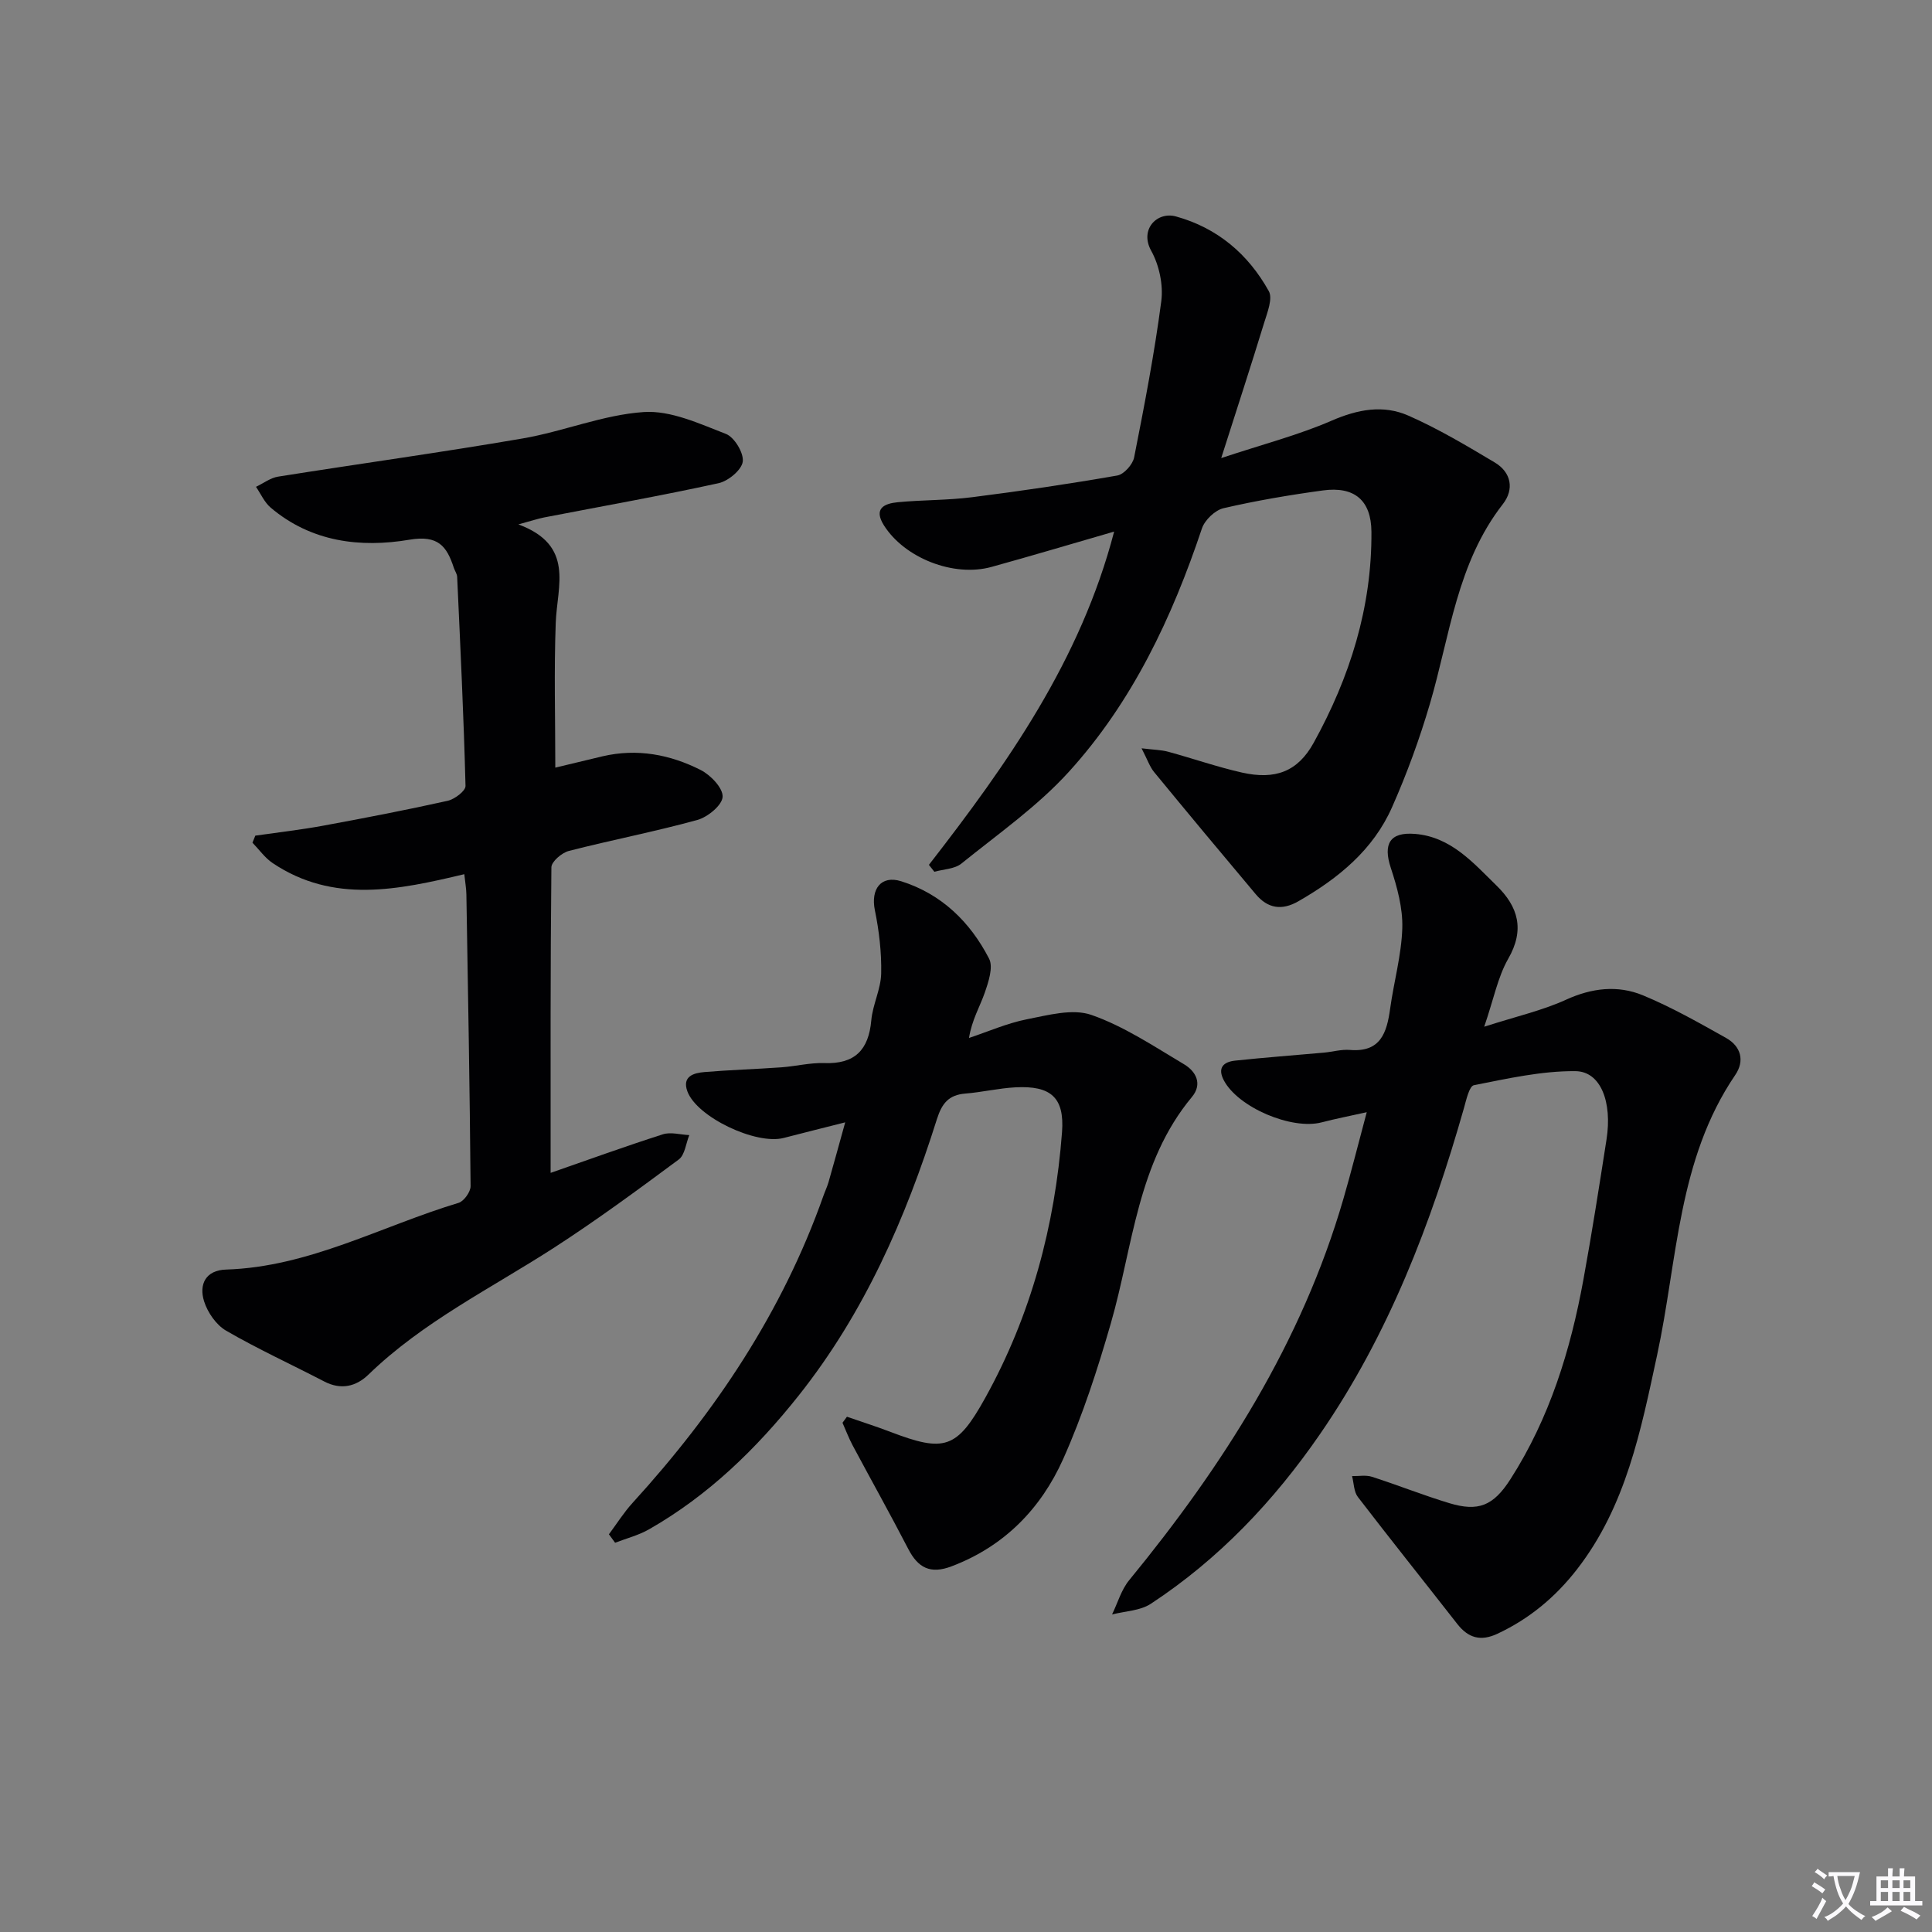
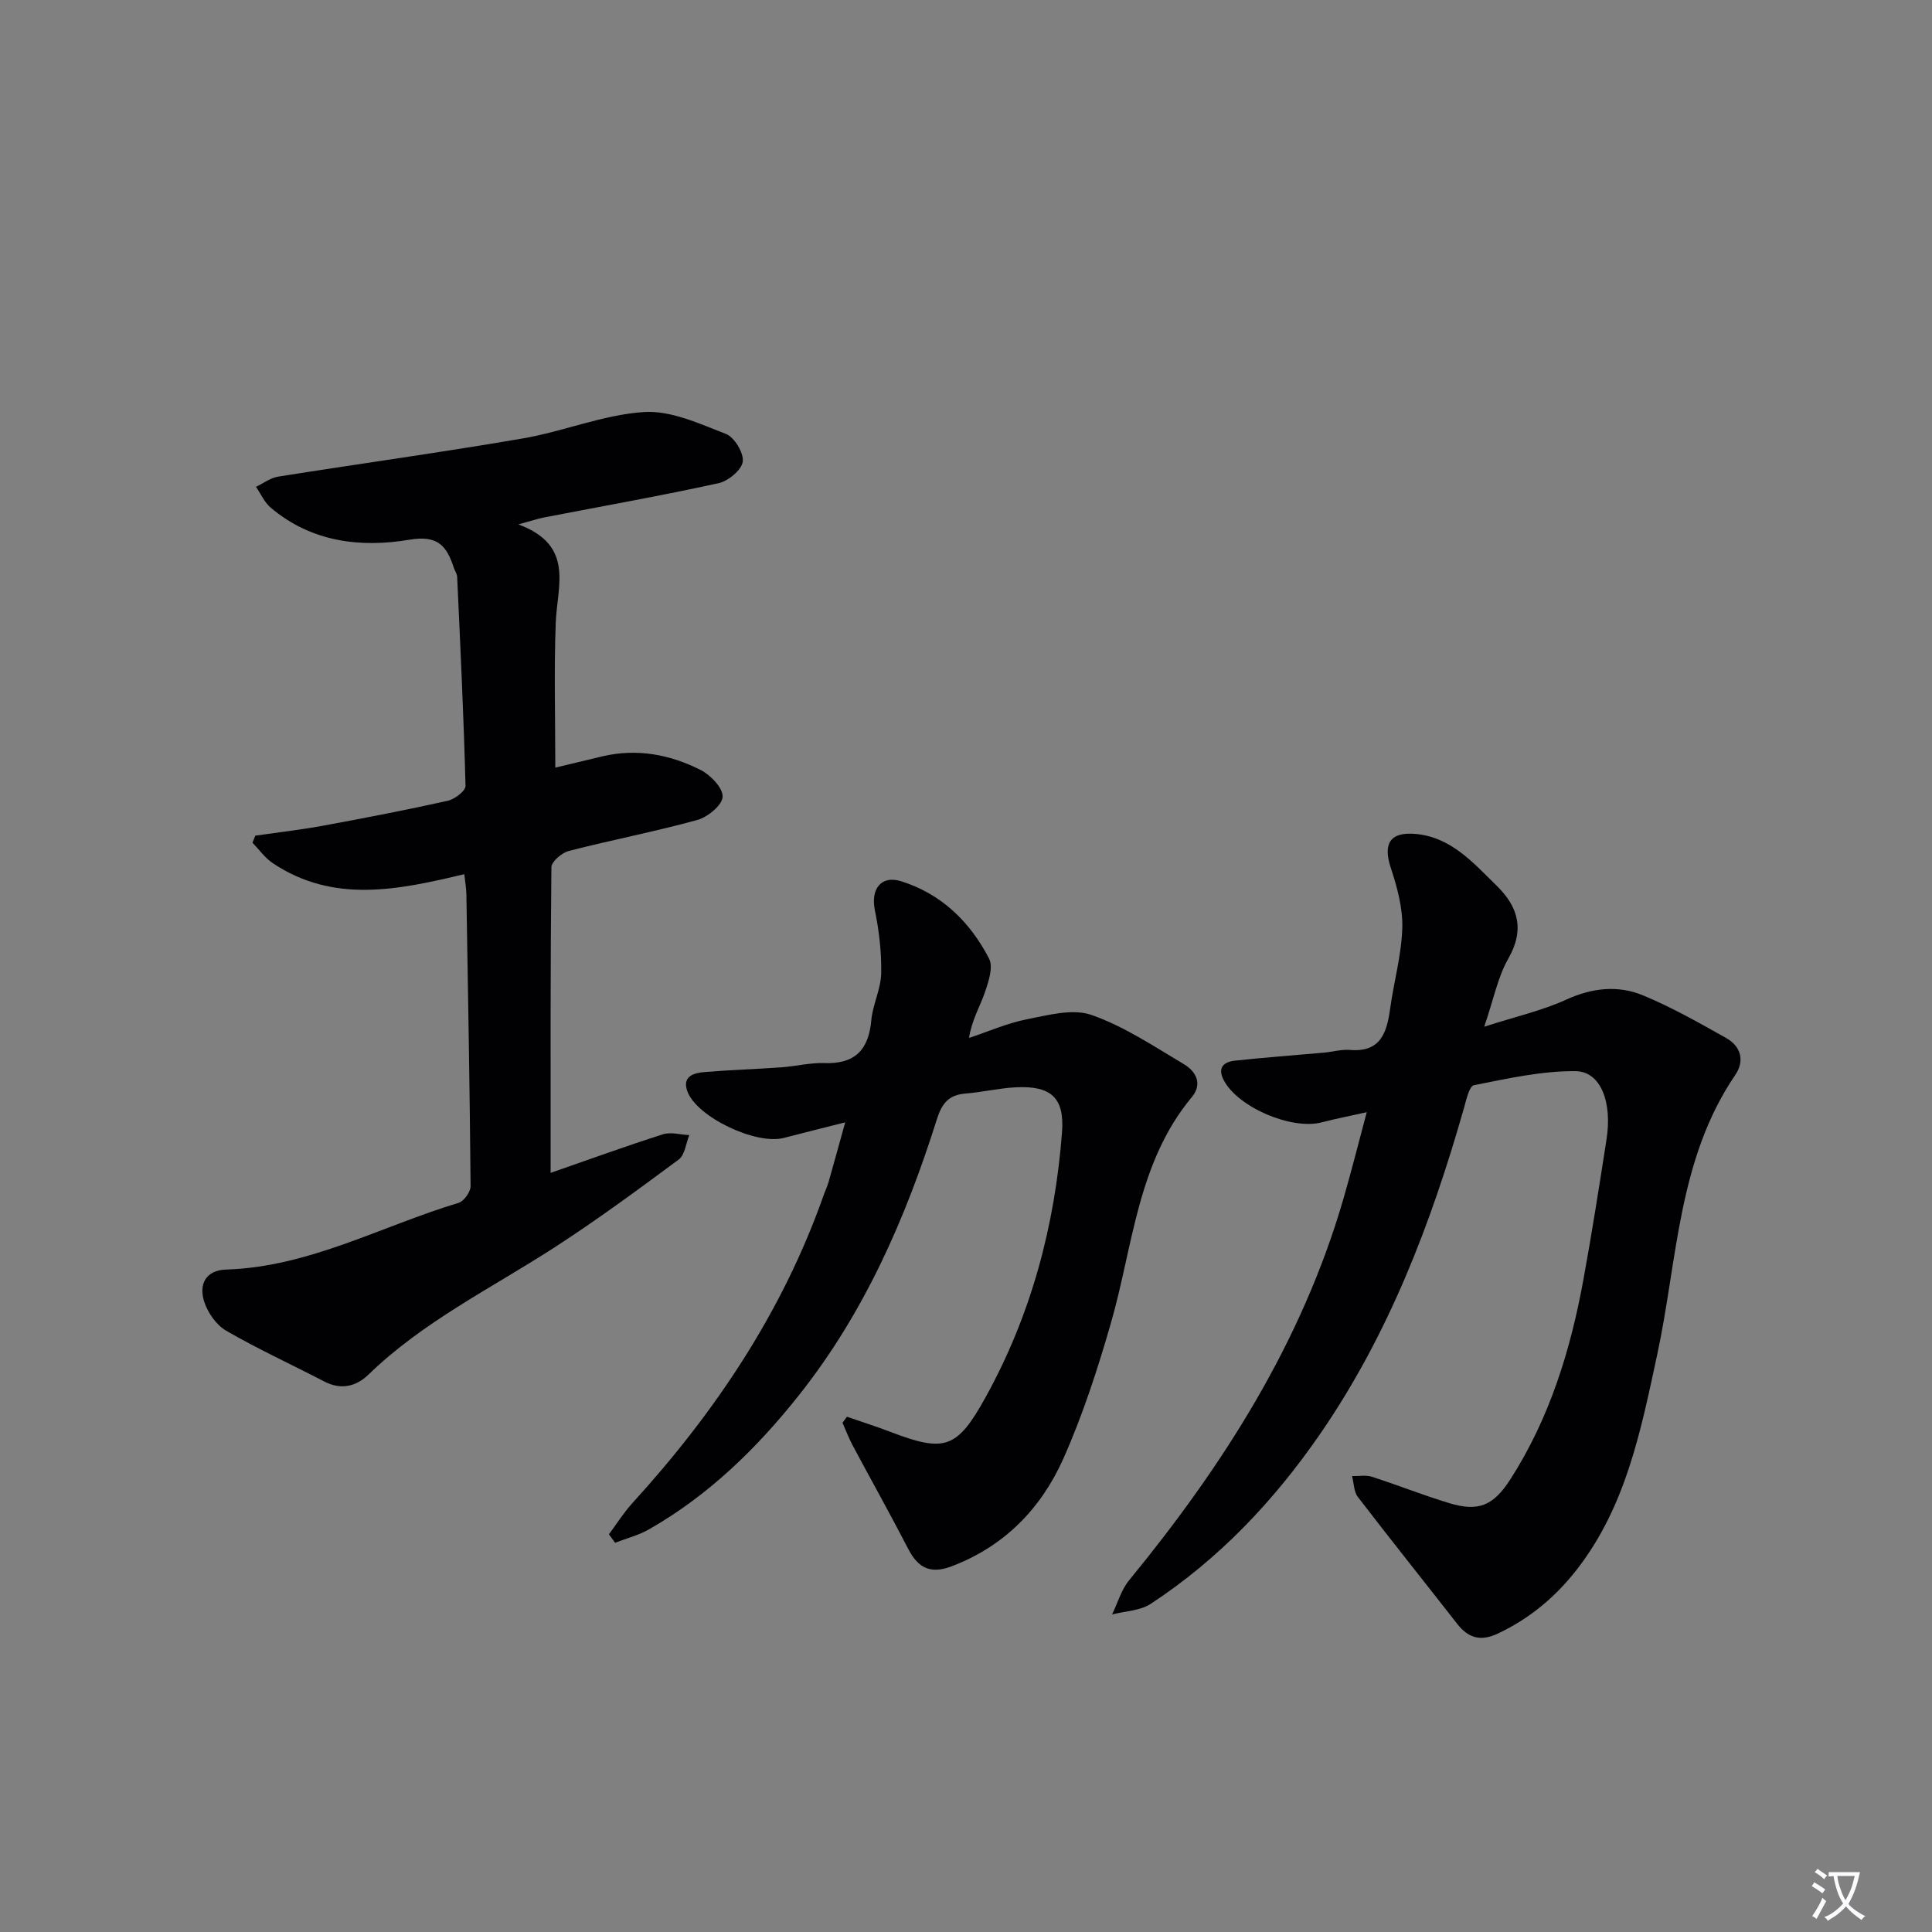
<svg xmlns="http://www.w3.org/2000/svg" enable-background="new 0 0 400 400" viewBox="0 0 400 400">
  <rect x="0" y="0" width="400" height="400" fill="#808080" stroke="none" />
  <path d="m377.9 391.2c-.2.3-.4.5-.6.8-.7-.6-1.4-1-2.2-1.5.2-.3.4-.5.5-.8.6.4 1.4.8 2.3 1.5zm-1.8 6.1c-.2-.2-.5-.4-.9-.6.4-.6.8-1.2 1.2-1.9s.7-1.3.9-1.9c.3.3.5.5.8.7-.7 1.3-1.4 2.6-2 3.7zm2.2-9c-.3.3-.5.5-.6.8-.6-.6-1.3-1.1-2-1.5.3-.3.5-.5.6-.7.6.5 1.3.9 2 1.4zm.3.2v-.9h2 4.5c-.3 1.3-.6 2.5-1 3.6s-.9 2.1-1.4 3c.4.5 1 1 1.6 1.4s1.2.8 1.9 1.1c-.3.2-.5.4-.8.8-.4-.3-1-.7-1.6-1.2s-1.2-1.1-1.6-1.6c-.5.6-1.1 1.1-1.7 1.6s-1.4.9-2.1 1.4c-.1-.3-.3-.5-.7-.8.6-.2 1.2-.5 1.9-1s1.4-1.1 2-1.8c-.5-.8-.9-1.6-1.2-2.5s-.6-2-.8-3.2c-.4.1-.7.1-1 .1zm2.5 2.7c.3 1 .7 1.7 1 2.2.3-.5.6-1.1 1-2s.6-1.9.9-3h-3.2-.4c.1.9.3 1.8.7 2.8z" fill="#fbfafc" />
-   <path d="m396.5 388.5v1.5 3.6h1.5v.9c-.4 0-1 0-1.7 0h-7.9c-.5 0-.9 0-1.2 0v-.9h1.3v-3.5c0-.7 0-1.2 0-1.6h2.4c0-.8 0-1.4 0-1.7h1c0 .3-.1.8-.1 1.7h1.5c0-.8 0-1.4 0-1.7h1c0 .3-.1.9-.1 1.7zm-8.2 9.2c-.2-.3-.5-.5-.8-.8.8-.3 1.4-.6 1.9-.9s1-.7 1.4-1.1c.3.3.6.5.9.8-1.6 1-2.8 1.6-3.4 2zm2.6-6.8v-1.6h-1.5v1.6zm0 2.7v-1.9h-1.5v1.9zm2.4-2.7v-1.6h-1.5v1.6zm0 2.7v-1.9h-1.5v1.9zm.2 2 .7-.8c.4.2.9.5 1.6.8s1.3.7 1.8 1c-.3.3-.5.5-.8.8-.4-.3-1.5-1-3.3-1.8zm2-4.7v-1.6h-1.4v1.6zm0 2.7v-1.9h-1.4v1.9z" fill="#fbfafc" />
  <g fill="#010103">
    <path d="m114 242.83c7.57-2.63 15.35-5.46 23.23-7.98 1.64-.53 3.65.08 5.48.16-.7 1.72-.91 4.11-2.18 5.05-8.52 6.32-17.09 12.63-26 18.38-12.99 8.37-26.97 15.23-38.24 26.15-2.56 2.48-5.68 3.24-9.16 1.43-6.77-3.52-13.73-6.7-20.32-10.52-2.05-1.19-3.83-3.77-4.56-6.09-1.09-3.48.32-6.43 4.54-6.56 17.22-.54 32.16-9 48.15-13.81 1.11-.34 2.5-2.28 2.49-3.46-.17-20.13-.53-40.26-.87-60.39-.02-1.27-.26-2.54-.43-4.2-13.69 3.26-27.11 6.13-39.68-2.3-1.61-1.08-2.8-2.8-4.18-4.22.2-.49.39-.98.59-1.46 4.67-.67 9.36-1.2 13.99-2.05 8.63-1.59 17.25-3.25 25.82-5.16 1.45-.32 3.74-2.05 3.71-3.08-.37-14.43-1.07-28.86-1.73-43.29-.03-.63-.48-1.23-.69-1.87-1.46-4.47-3.24-6.82-9.18-5.82-10.16 1.72-20.35.48-28.75-6.65-1.29-1.1-2.04-2.85-3.03-4.3 1.53-.72 2.99-1.86 4.59-2.11 16.86-2.68 33.79-5.01 50.61-7.9 8.44-1.45 16.64-4.9 25.08-5.47 5.58-.38 11.53 2.41 17.02 4.53 1.75.68 3.72 3.95 3.48 5.74-.24 1.73-3 4.02-5.01 4.46-11.98 2.62-24.07 4.76-36.11 7.09-1.27.25-2.5.67-5.33 1.44 11.69 4.34 8.02 12.71 7.73 20.36-.37 9.94-.09 19.91-.09 30 2.85-.68 6.32-1.53 9.8-2.35 7.12-1.66 13.94-.38 20.28 2.83 2.06 1.04 4.65 3.73 4.56 5.56-.08 1.73-3.09 4.21-5.25 4.8-8.78 2.42-17.76 4.14-26.59 6.41-1.45.37-3.59 2.2-3.61 3.38-.22 20.96-.16 41.92-.16 63.27z" />
    <path d="m307.29 212.57c6.65-2.14 12.03-3.35 16.94-5.59 5.36-2.45 10.71-3.06 15.92-.91 5.94 2.46 11.59 5.67 17.22 8.83 3.06 1.72 3.91 4.71 1.89 7.67-11.93 17.53-11.93 38.33-16.17 57.97-3.36 15.59-6.43 31.28-16.58 44.36-4.47 5.76-9.87 10.26-16.5 13.36-3.45 1.61-6.01.88-8.29-2.03-6.85-8.77-13.81-17.47-20.59-26.3-.84-1.1-.82-2.86-1.2-4.32 1.38.03 2.86-.26 4.11.14 5.37 1.72 10.62 3.83 16.02 5.46 6 1.81 9.11.58 12.65-4.94 8.11-12.64 12.45-26.72 15.12-41.35 1.76-9.63 3.27-19.31 4.78-28.99 1.22-7.78-1.2-14.11-6.43-14.16-7.01-.06-14.07 1.54-21.02 2.91-.97.19-1.58 3.03-2.06 4.72-6.8 23.9-15.59 46.9-29.82 67.54-9.55 13.85-20.94 25.86-35.02 35.11-2.21 1.45-5.32 1.51-8.02 2.21 1.16-2.38 1.9-5.09 3.53-7.08 19.45-23.72 35.73-49.21 44.37-78.98 1.66-5.71 3.1-11.48 4.83-17.93-3.38.76-6.38 1.33-9.32 2.1-6.23 1.63-17.32-3.1-20.27-8.7-1.39-2.64-.02-3.83 2.35-4.08 6.1-.65 12.22-1.1 18.33-1.65 1.82-.16 3.65-.71 5.44-.56 6.33.52 7.62-3.55 8.31-8.52.77-5.59 2.35-11.12 2.52-16.71.12-4.14-1.06-8.47-2.38-12.47-1.63-4.94-.22-7.46 5.01-7.03 7.42.6 12.02 5.95 16.87 10.69 4.51 4.39 5.9 9.15 2.41 15.2-2.15 3.78-2.99 8.33-4.95 14.03z" />
-     <path d="m192.32 179.06c16.23-20.89 31.4-42.35 38.35-69-8.95 2.59-17.15 5.04-25.41 7.32-7.84 2.16-17.96-1.85-22.24-8.59-2.23-3.52.06-4.54 2.85-4.81 5.12-.49 10.31-.39 15.41-1.04 10.05-1.27 20.07-2.75 30.04-4.49 1.38-.24 3.2-2.28 3.49-3.75 2.12-10.73 4.2-21.49 5.62-32.33.44-3.38-.43-7.47-2.09-10.46-2.45-4.41 1.22-8.17 5.12-7.1 8.61 2.38 14.97 7.81 19.23 15.46.86 1.54-.31 4.43-.96 6.56-2.7 8.81-5.56 17.58-8.89 28.01 8.62-2.86 15.98-4.76 22.87-7.75 5.4-2.35 10.68-3.33 15.88-1.04 6.18 2.72 12.05 6.22 17.87 9.69 3.46 2.06 4.07 5.58 1.69 8.63-9.51 12.19-10.95 27.2-15.09 41.3-2.14 7.29-4.77 14.5-7.85 21.45-3.91 8.85-11.12 14.73-19.38 19.47-3.48 2-6.37 1.48-8.84-1.45-7.07-8.4-14.09-16.83-21.06-25.31-.88-1.08-1.34-2.5-2.58-4.9 2.55.31 4.06.32 5.47.7 5.12 1.39 10.14 3.15 15.31 4.32 6.89 1.55 11.55-.18 14.85-6.16 7.49-13.56 12.07-28.05 11.96-43.7-.05-6.51-3.52-9.44-10.05-8.55-6.9.94-13.8 2.11-20.58 3.68-1.75.41-3.87 2.44-4.46 4.18-6.18 18.46-14.4 35.91-27.54 50.38-6.51 7.17-14.67 12.88-22.27 19.02-1.4 1.13-3.71 1.16-5.59 1.69-.38-.48-.76-.96-1.13-1.43z" />
    <path d="m126.07 317.66c1.63-2.19 3.09-4.53 4.92-6.53 17.09-18.75 30.98-39.47 39.49-63.55.33-.94.77-1.85 1.05-2.8 1.09-3.82 2.14-7.64 3.46-12.41-4.61 1.17-8.67 2.17-12.73 3.23-5.72 1.49-18-4.31-19.95-9.66-1.13-3.1 1.32-3.8 3.53-3.98 5.29-.45 10.61-.6 15.91-.98 2.98-.21 5.95-.98 8.91-.88 6.31.23 9.18-2.7 9.73-8.84.29-3.27 1.98-6.46 2.05-9.71.09-4.37-.43-8.82-1.31-13.11-.89-4.36 1.28-7.29 5.44-5.99 8.36 2.63 14.29 8.43 18.21 16.03.9 1.75-.12 4.8-.89 7.03-1.01 2.91-2.66 5.6-3.27 9.39 3.99-1.33 7.9-3.06 11.99-3.87 4.4-.86 9.46-2.26 13.36-.9 6.76 2.36 12.94 6.51 19.18 10.22 2.44 1.45 3.87 4.06 1.63 6.76-11.33 13.6-12.18 30.87-16.79 46.86-2.75 9.53-5.83 19.06-9.87 28.1-4.61 10.29-12.21 18.11-23.16 22.24-4.32 1.63-6.88.31-8.9-3.59-3.73-7.21-7.7-14.3-11.53-21.47-.8-1.5-1.4-3.11-2.1-4.68.31-.42.61-.83.92-1.25 2.99 1.04 6.01 1.99 8.96 3.12 11.22 4.29 13.79 3.58 19.67-7.02 9.48-17.09 14.43-35.62 15.9-55.01.55-7.24-2.37-9.67-9.63-9.29-3.47.18-6.91 1.01-10.38 1.29-3.46.28-4.86 2.03-5.9 5.32-6.48 20.55-15.03 40.08-28.57 57.15-8.78 11.06-18.72 20.73-31.04 27.76-2.16 1.23-4.66 1.86-7.01 2.77-.41-.57-.85-1.16-1.28-1.75z" />
  </g>
</svg>